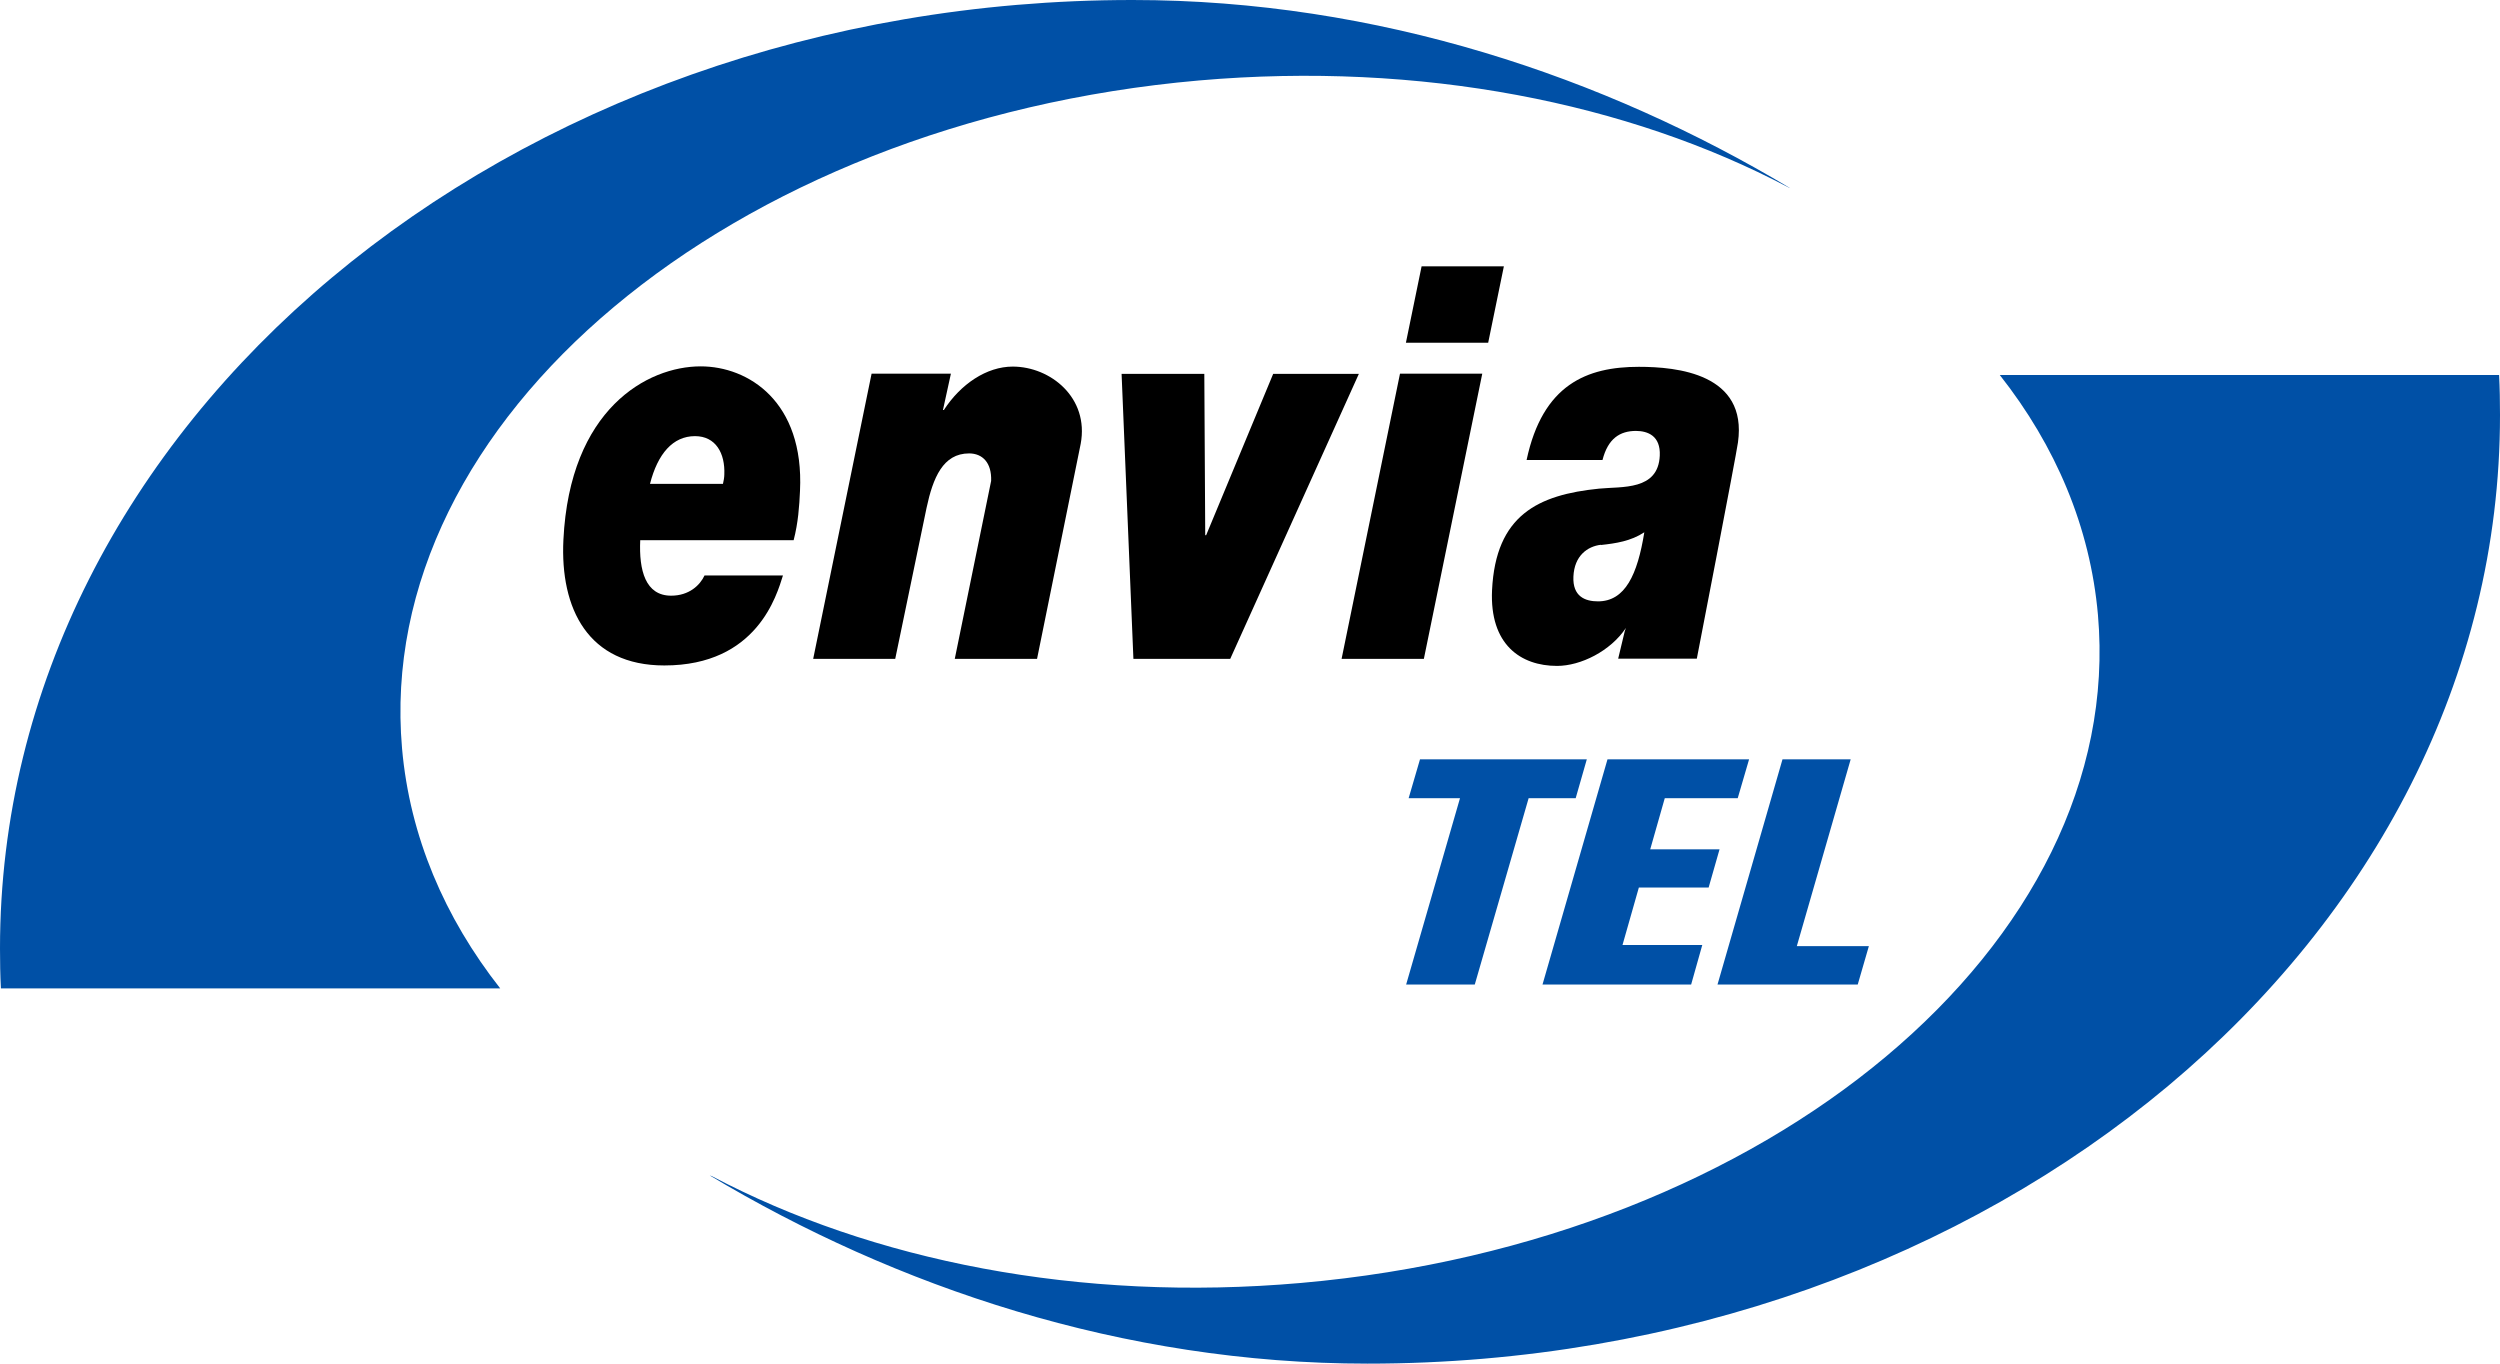
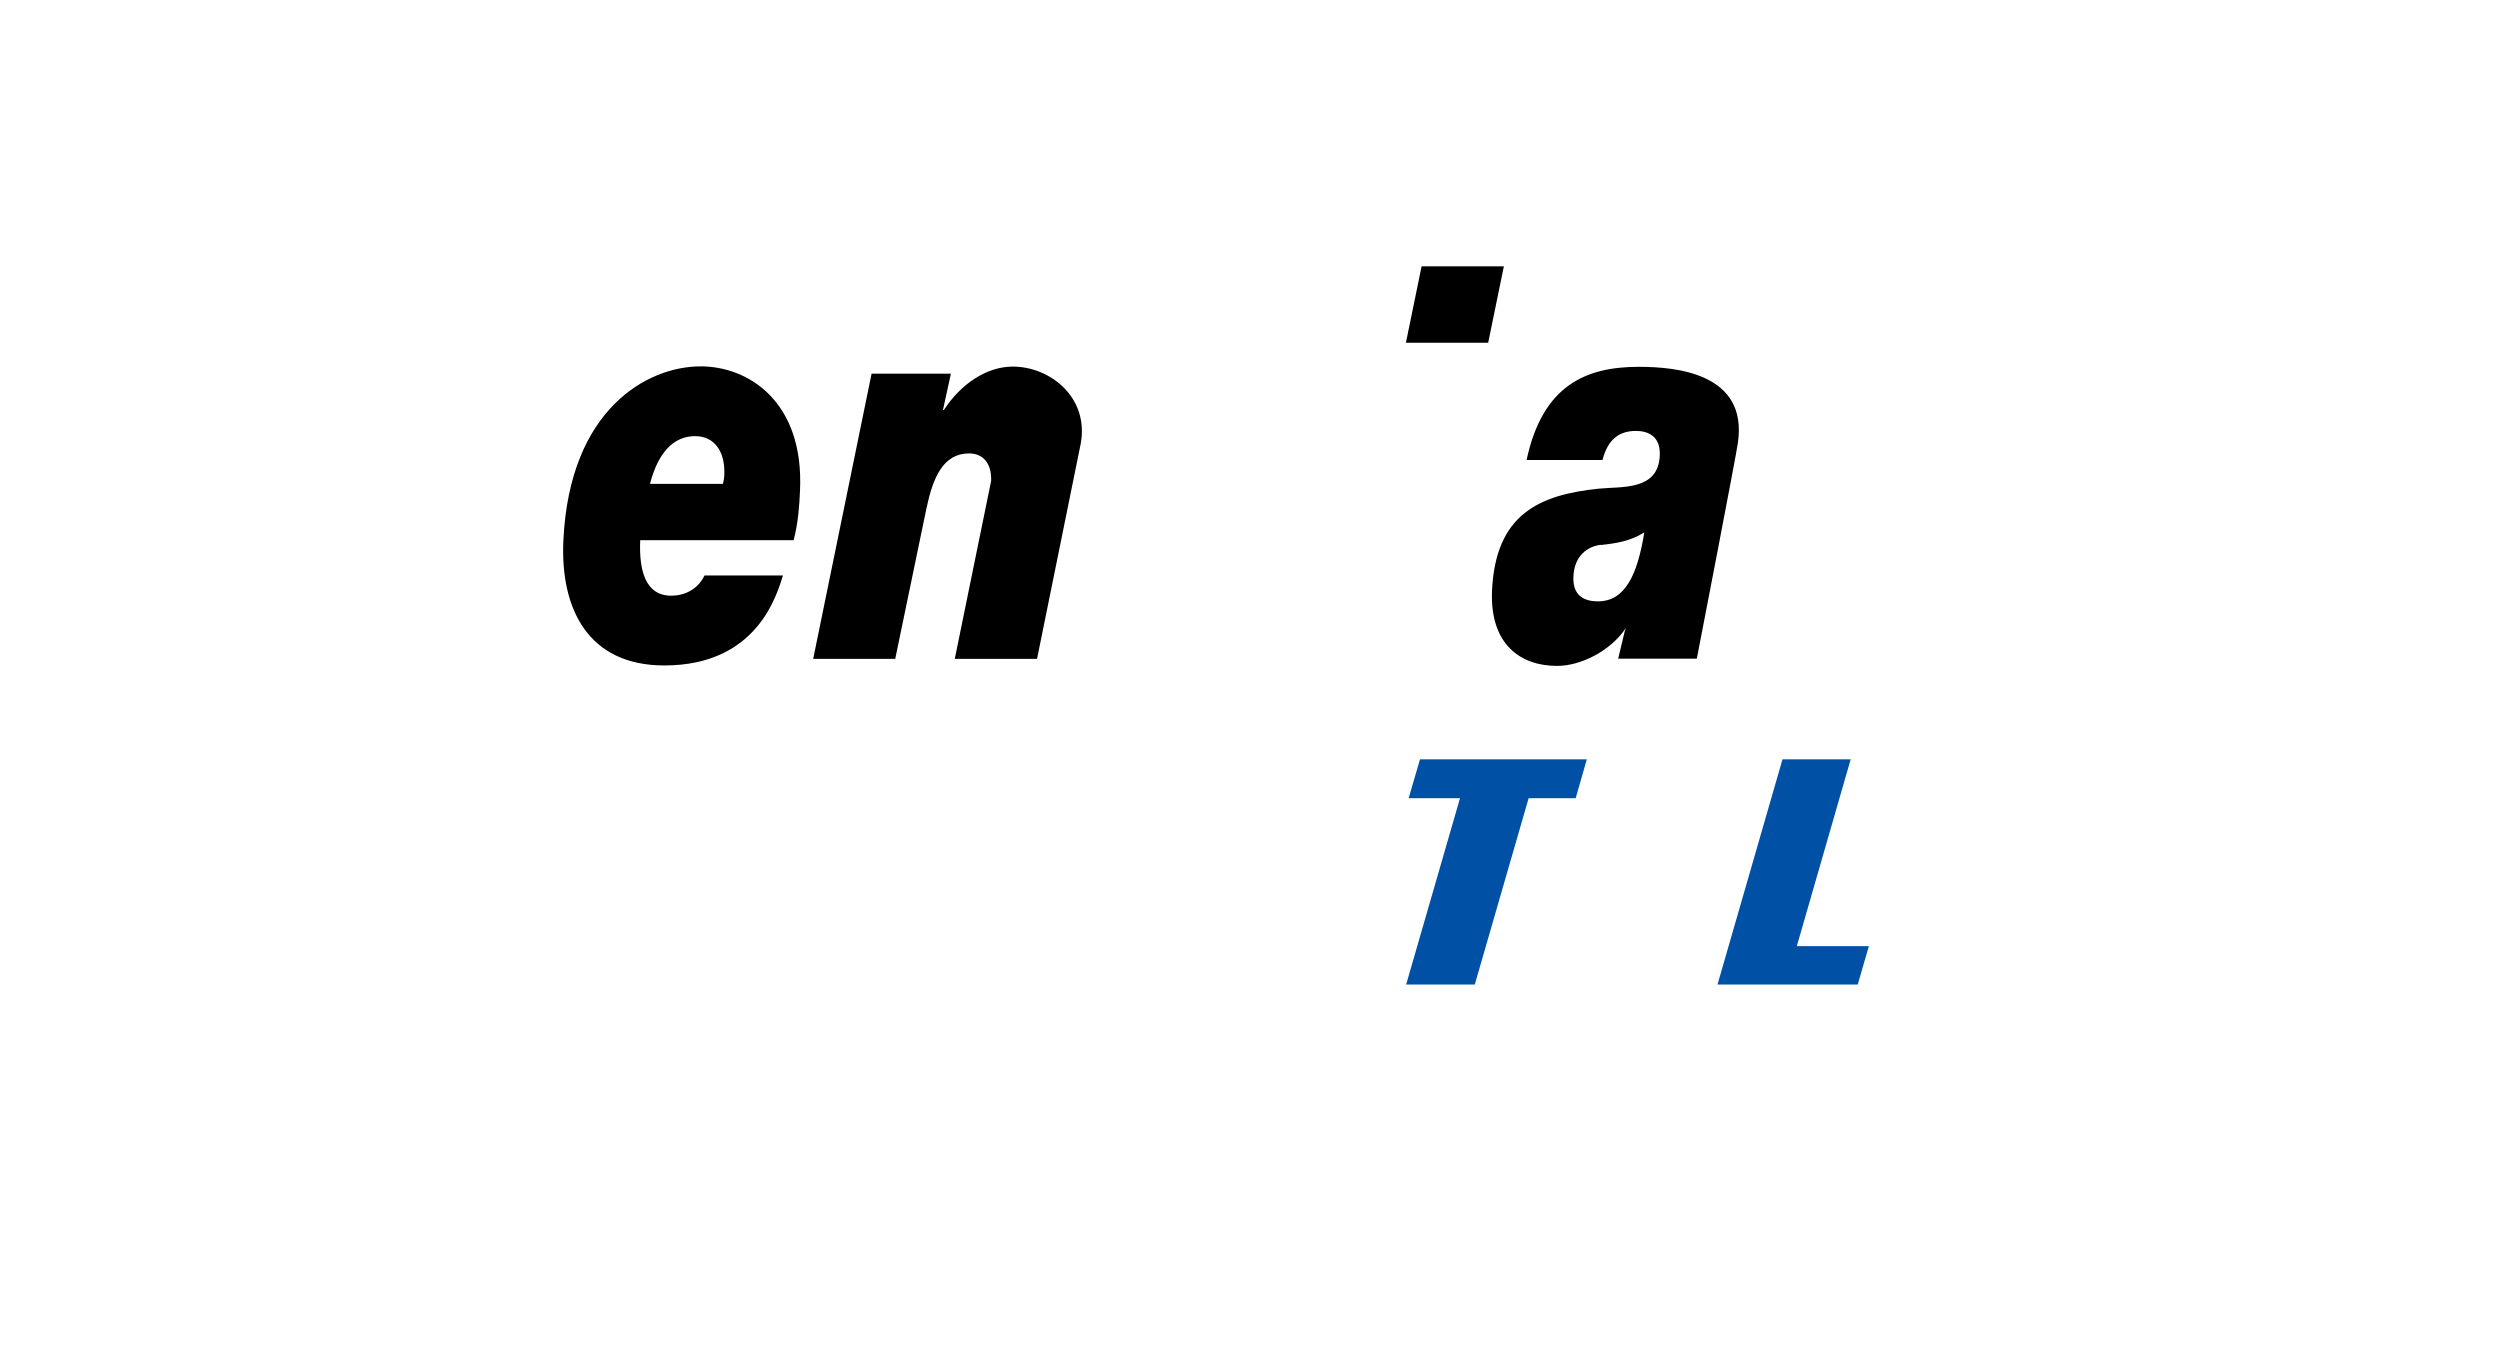
<svg xmlns="http://www.w3.org/2000/svg" id="uuid-d1bee632-6308-46da-ac32-8a68fa23e4b4" data-name="Ebene 2" viewBox="0 0 110 60">
  <g id="uuid-e8baab3d-02ea-469c-8d0c-099c3ec3a872" data-name="Wabengrafiken">
    <g>
-       <path d="m0,41.73C0,18.68,22.31,0,49.83,0c10.79,0,20.78,3.39,28.94,8.28l-.09-.04c-7.03-3.71-16.15-5.55-25.92-4.7-20.63,1.81-36.33,14.96-35.07,29.39.34,3.87,1.87,7.44,4.32,10.56H.04c-.03-.58-.04-1.17-.04-1.76h0Z" style="fill: #0050a6;" />
      <path d="m28.6,21.29c.34-1.33,1.01-2.1,1.98-2.1.91,0,1.33.75,1.29,1.69,0,.12-.03.29-.06.41h-3.21Zm2.4,4.03c-.2.43-.68.89-1.47.89-1.13,0-1.42-1.11-1.36-2.44h6.75c.2-.77.25-1.5.28-2.17.19-3.94-2.28-5.48-4.37-5.48-2.35,0-5.76,1.88-6.04,7.63-.15,3.04,1.09,5.53,4.44,5.53,4.09,0,4.95-3.11,5.22-3.96h-3.47Z" />
      <path d="m35.77,28.99h3.62l1.38-6.65c.28-1.31.72-2.39,1.87-2.39.59,0,1,.41.97,1.21l-1.6,7.83h3.62l1.92-9.46c.38-2.03-1.33-3.4-2.99-3.4-1.15,0-2.29.77-3.03,1.91h-.04l.35-1.6h-3.49l-2.57,12.55h0Z" />
-       <polygon points="59.79 16.45 56.02 16.45 53.07 23.55 53.03 23.55 52.99 16.45 49.35 16.45 49.87 28.99 54.13 28.99 59.79 16.45 59.79 16.45 59.79 16.45" />
-       <polygon points="59.03 28.99 62.65 28.99 65.22 16.44 61.6 16.44 59.03 28.99 59.03 28.99 59.03 28.99" />
      <polygon points="66.17 11.72 62.55 11.72 61.86 15.08 65.48 15.08 66.17 11.72 66.17 11.72 66.17 11.72" />
      <path d="m70.44,23.98c.65-.07,1.32-.17,1.91-.56-.3,1.86-.84,3.04-2.04,3.04-.57,0-1.12-.22-1.08-1.09.04-.92.62-1.33,1.21-1.4h0Zm1.53-5.02c.54,0,1.1.22,1.06,1.09-.07,1.54-1.66,1.35-2.67,1.45-2.68.27-4.55,1.16-4.71,4.47-.11,2.39,1.26,3.33,2.86,3.33,1.04,0,2.35-.65,3.03-1.67l-.05.14-.29,1.21h3.46s1.73-8.92,1.81-9.51c.43-3.03-2.68-3.33-4.36-3.33-2.28,0-4.23.77-4.94,4.1h3.34c.24-.94.76-1.28,1.48-1.28h0Z" />
-       <path d="m110,18.27c0,23.04-22.31,41.73-49.83,41.73-10.79,0-20.78-3.39-28.94-8.28l.09.03c7.03,3.71,16.15,5.56,25.92,4.7,20.63-1.81,36.33-14.96,35.07-29.39-.34-3.87-1.86-7.44-4.32-10.56h21.97c.03.58.04,1.17.04,1.76h0Z" style="fill: #0050a6;" />
      <polygon points="62.48 33.41 69.82 33.41 69.33 35.12 67.26 35.12 64.89 43.32 61.87 43.32 64.24 35.12 61.98 35.12 62.48 33.41 62.48 33.41" style="fill: #0050a6;" />
-       <polygon points="70.73 33.41 76.96 33.41 76.46 35.12 73.25 35.12 72.61 37.37 75.66 37.37 75.18 39.05 72.11 39.05 71.39 41.58 74.9 41.58 74.41 43.32 67.87 43.32 70.73 33.41 70.73 33.41" style="fill: #0050a6;" />
      <polygon points="81.43 33.41 79.06 41.63 82.23 41.63 81.74 43.32 75.57 43.32 78.43 33.41 81.43 33.41 81.43 33.41" style="fill: #0050a6;" />
    </g>
  </g>
</svg>